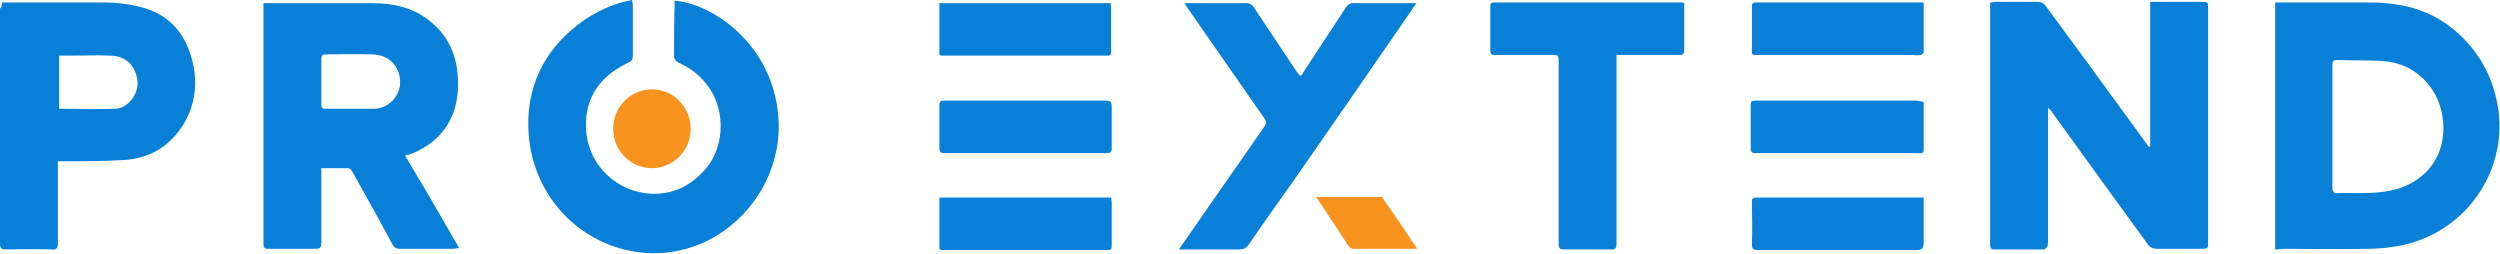
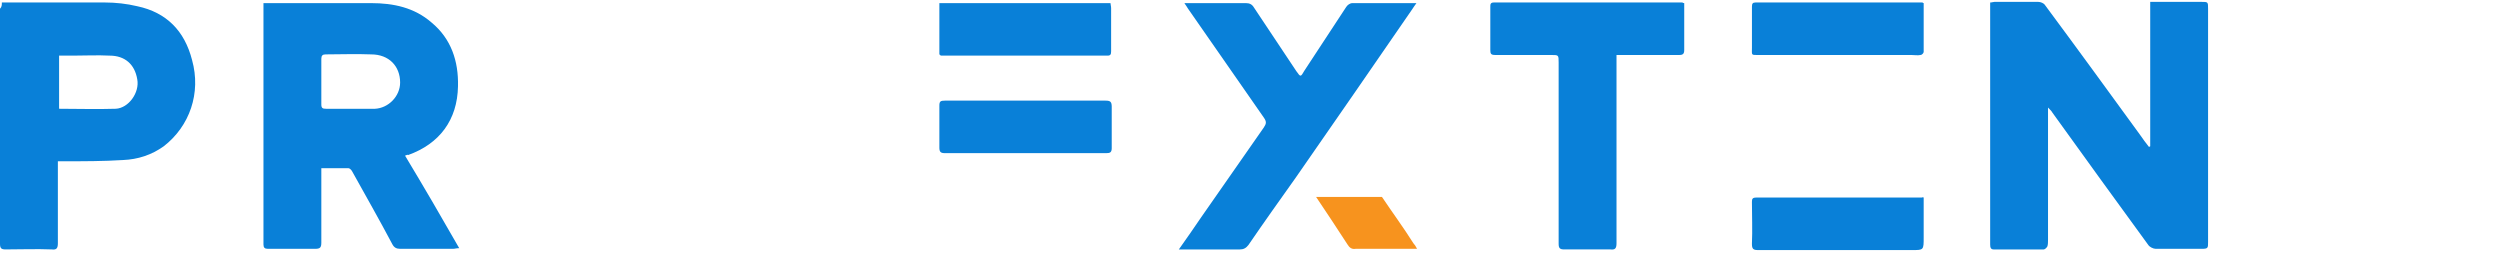
<svg xmlns="http://www.w3.org/2000/svg" width="197" height="20" viewBox="0 0 197 20" fill="none">
  <g clip-path="url(#clip0_3429_28367)">
    <path d="M161.384 8.474C161.384 9.509 161.384 10.444 161.384 11.38C161.384 13.893 161.384 16.356 161.384 18.869C161.384 19.066 161.384 19.263 161.336 19.41C161.288 19.509 161.142 19.657 161.045 19.657C159.735 19.657 158.425 19.657 157.115 19.657C156.873 19.657 156.825 19.509 156.825 19.263C156.825 14.632 156.825 10.05 156.825 5.42C156.825 3.695 156.825 1.971 156.825 0.198C156.97 0.198 157.067 0.148 157.164 0.148C158.328 0.148 159.492 0.148 160.608 0.148C160.802 0.148 161.045 0.247 161.142 0.395C163.664 3.794 166.138 7.193 168.612 10.592C168.854 10.937 169.097 11.282 169.34 11.578C169.388 11.578 169.388 11.528 169.437 11.528C169.437 7.735 169.437 3.942 169.437 0.148C169.582 0.148 169.728 0.148 169.873 0.148C171.086 0.148 172.25 0.148 173.463 0.148C173.997 0.148 173.996 0.148 173.996 0.69C173.996 4.287 173.996 7.883 173.996 11.479C173.996 13.992 173.996 16.504 173.996 19.066C173.996 19.558 173.997 19.608 173.463 19.608C172.25 19.608 171.086 19.608 169.873 19.608C169.679 19.608 169.388 19.46 169.291 19.312C166.768 15.864 164.246 12.366 161.724 8.868C161.675 8.77 161.578 8.671 161.384 8.474Z" fill="#0980D8" />
-     <path d="M179.284 19.654C179.284 13.152 179.284 6.698 179.284 0.195C179.429 0.195 179.574 0.195 179.672 0.195C182.049 0.195 184.377 0.195 186.754 0.195C189.179 0.195 191.459 0.737 193.399 2.363C195.388 4.038 196.552 6.205 196.892 8.816C197.474 13.546 194.321 18.324 189.13 19.359C188.306 19.507 187.482 19.605 186.609 19.605C184.329 19.654 182.097 19.605 179.817 19.605C179.623 19.654 179.477 19.654 179.284 19.654ZM183.795 9.95C183.795 11.624 183.795 13.25 183.795 14.925C183.795 15.024 183.94 15.221 183.989 15.221C185.444 15.171 186.948 15.319 188.355 15.024C191.265 14.432 193.012 12.019 192.429 8.964C191.993 6.698 190.198 5.023 187.918 4.826C186.706 4.728 185.444 4.777 184.183 4.728C183.843 4.728 183.795 4.826 183.795 5.171C183.795 6.698 183.795 8.324 183.795 9.95Z" fill="#0980D8" />
    <path d="M31.918 12.266C33.373 14.68 34.78 17.094 36.187 19.557C35.944 19.557 35.847 19.607 35.702 19.607C34.295 19.607 32.937 19.607 31.53 19.607C31.239 19.607 31.045 19.508 30.899 19.213C29.881 17.291 28.814 15.419 27.746 13.498C27.698 13.399 27.552 13.252 27.455 13.252C26.776 13.252 26.049 13.252 25.321 13.252C25.321 13.498 25.321 13.695 25.321 13.892C25.321 15.616 25.321 17.39 25.321 19.114C25.321 19.508 25.224 19.607 24.836 19.607C23.575 19.607 22.362 19.607 21.101 19.607C20.858 19.607 20.761 19.508 20.761 19.262C20.761 13.252 20.761 7.291 20.761 1.281C20.761 0.936 20.761 0.64 20.761 0.246C20.907 0.246 21.004 0.246 21.149 0.246C23.866 0.246 26.582 0.246 29.25 0.246C30.996 0.246 32.646 0.591 34.004 1.773C35.556 3.054 36.138 4.828 36.09 6.798C36.041 9.458 34.634 11.33 32.16 12.217C32.112 12.168 32.063 12.217 31.918 12.266ZM27.601 8.572C28.231 8.572 28.862 8.572 29.541 8.572C30.608 8.522 31.53 7.586 31.53 6.503C31.53 5.222 30.657 4.286 29.25 4.286C28.037 4.236 26.825 4.286 25.66 4.286C25.418 4.286 25.321 4.384 25.321 4.631C25.321 5.813 25.321 7.045 25.321 8.227C25.321 8.522 25.418 8.572 25.709 8.572C26.34 8.572 26.97 8.572 27.601 8.572Z" fill="#0980D8" />
-     <path d="M53.164 0.049C56.366 0.345 61.168 3.744 61.362 9.705C61.508 15.124 57.045 20.001 51.467 19.952C45.888 19.902 41.134 15.124 41.668 8.769C41.91 6.207 43.075 4.089 44.967 2.414C46.373 1.182 47.974 0.345 49.817 0C49.817 0.197 49.866 0.296 49.866 0.443C49.866 1.773 49.866 3.054 49.866 4.384C49.866 4.68 49.769 4.828 49.526 4.926C47.586 5.862 46.276 7.291 46.179 9.557C46.034 12.661 48.265 14.878 50.836 15.223C52.825 15.469 54.425 14.73 55.687 13.203C57.093 11.528 57.336 8.326 55.347 6.256C54.813 5.665 54.183 5.271 53.455 4.926C53.31 4.877 53.116 4.631 53.116 4.483C53.116 3.104 53.116 1.675 53.164 0.296C53.116 0.197 53.164 0.148 53.164 0.049Z" fill="#0980D8" />
    <path d="M0.146 0.195C0.34 0.195 0.485 0.195 0.582 0.195C3.153 0.195 5.675 0.195 8.246 0.195C9.119 0.195 9.993 0.294 10.817 0.491C13.146 0.984 14.552 2.461 15.134 4.728C15.862 7.339 14.94 9.95 12.903 11.526C11.933 12.216 10.866 12.56 9.702 12.61C8.149 12.708 6.597 12.708 5.045 12.708C4.899 12.708 4.754 12.708 4.56 12.708C4.56 12.905 4.56 13.053 4.56 13.201C4.56 15.171 4.56 17.142 4.56 19.162C4.56 19.556 4.463 19.704 4.075 19.654C2.862 19.605 1.649 19.654 0.437 19.654C0.097 19.654 0 19.556 0 19.211C0 14.728 0 10.245 0 5.762C0 4.087 0 2.363 0 0.688C0.146 0.54 0.146 0.392 0.146 0.195ZM4.657 8.57C6.16 8.57 7.616 8.619 9.119 8.57C10.138 8.521 11.011 7.289 10.817 6.255C10.623 5.072 9.847 4.383 8.634 4.383C7.664 4.333 6.743 4.383 5.772 4.383C5.384 4.383 5.045 4.383 4.657 4.383C4.657 5.762 4.657 7.141 4.657 8.57Z" fill="#0980D8" />
    <path d="M92.892 19.656C93.523 18.769 94.104 17.932 94.638 17.143C96.287 14.779 97.937 12.414 99.586 10.05C99.78 9.754 99.829 9.606 99.586 9.261C97.597 6.404 95.609 3.547 93.62 0.689C93.523 0.542 93.474 0.443 93.329 0.246C93.523 0.246 93.62 0.246 93.717 0.246C95.22 0.246 96.676 0.246 98.18 0.246C98.47 0.246 98.664 0.345 98.81 0.591C99.926 2.266 101.041 3.941 102.157 5.616C102.497 6.108 102.497 6.059 102.787 5.567C103.903 3.892 104.97 2.217 106.086 0.542C106.183 0.394 106.377 0.246 106.571 0.246C108.22 0.246 109.87 0.246 111.616 0.246C111.47 0.443 111.373 0.591 111.276 0.739C108.22 5.172 105.164 9.606 102.109 13.991C100.847 15.764 99.586 17.538 98.373 19.311C98.18 19.557 97.986 19.656 97.694 19.656C96.191 19.656 94.59 19.656 92.892 19.656Z" fill="#0980D8" />
    <path d="M132.717 0.245C132.717 0.737 132.717 1.181 132.717 1.673C132.717 2.412 132.717 3.2 132.717 3.939C132.717 4.235 132.62 4.333 132.328 4.333C130.873 4.333 129.418 4.333 127.963 4.333C127.768 4.333 127.623 4.333 127.381 4.333C127.381 4.678 127.381 4.925 127.381 5.22C127.381 9.851 127.381 14.482 127.381 19.162C127.381 19.556 127.284 19.704 126.895 19.654C125.683 19.654 124.47 19.654 123.257 19.654C122.918 19.654 122.821 19.556 122.821 19.211C122.821 14.432 122.821 9.703 122.821 4.925C122.821 4.333 122.821 4.333 122.238 4.333C120.784 4.333 119.28 4.333 117.825 4.333C117.485 4.333 117.437 4.235 117.437 3.939C117.437 2.806 117.437 1.673 117.437 0.54C117.437 0.343 117.437 0.195 117.728 0.195C122.675 0.195 127.623 0.195 132.571 0.195C132.571 0.195 132.62 0.245 132.717 0.245Z" fill="#0980D8" />
    <path d="M151.586 0.245C151.586 1.525 151.586 2.806 151.586 4.087C151.586 4.186 151.44 4.333 151.343 4.333C151.101 4.383 150.858 4.333 150.616 4.333C146.638 4.333 142.612 4.333 138.634 4.333C137.956 4.333 138.053 4.383 138.053 3.742C138.053 2.658 138.053 1.575 138.053 0.54C138.053 0.294 138.1 0.195 138.343 0.195C142.709 0.195 147.123 0.195 151.489 0.195C151.489 0.195 151.538 0.245 151.586 0.245Z" fill="#0980D8" />
    <path d="M151.586 15.568C151.586 16.603 151.586 17.686 151.586 18.721C151.586 19.706 151.586 19.706 150.664 19.706C146.638 19.706 142.563 19.706 138.537 19.706C138.15 19.706 138.052 19.608 138.052 19.214C138.101 18.13 138.052 16.997 138.052 15.913C138.052 15.667 138.101 15.568 138.392 15.568C142.757 15.568 147.123 15.568 151.489 15.568C151.489 15.519 151.489 15.519 151.586 15.568Z" fill="#0980D8" />
-     <path d="M151.586 8.028C151.586 9.309 151.586 10.541 151.586 11.772C151.586 12.166 151.343 12.068 151.101 12.068C147.56 12.068 144.019 12.068 140.478 12.068C139.75 12.068 139.071 12.068 138.344 12.068C138.053 12.068 137.956 11.969 137.956 11.674C137.956 10.541 137.956 9.408 137.956 8.275C137.956 7.979 138.053 7.93 138.295 7.93C142.564 7.93 146.784 7.93 151.053 7.93C151.247 7.979 151.392 7.979 151.586 8.028Z" fill="#0980D8" />
    <path d="M74.022 4.286C74.022 2.956 74.022 1.625 74.022 0.246C78.485 0.246 82.997 0.246 87.507 0.246C87.507 0.345 87.556 0.492 87.556 0.64C87.556 1.773 87.556 2.906 87.556 4.039C87.556 4.286 87.507 4.384 87.265 4.384C82.9 4.384 78.485 4.384 74.12 4.384C74.12 4.335 74.071 4.335 74.022 4.286Z" fill="#0980D8" />
-     <path d="M74.022 19.606C74.022 18.276 74.022 16.896 74.022 15.566C78.485 15.566 82.997 15.566 87.556 15.566C87.556 15.665 87.604 15.813 87.604 15.961C87.604 17.094 87.604 18.227 87.604 19.36C87.604 19.606 87.556 19.705 87.313 19.705C82.948 19.705 78.534 19.705 74.168 19.705C74.12 19.655 74.071 19.655 74.022 19.606Z" fill="#0980D8" />
    <path d="M80.765 12.068C78.68 12.068 76.545 12.068 74.459 12.068C74.12 12.068 74.022 11.969 74.022 11.624C74.022 10.541 74.022 9.408 74.022 8.324C74.022 7.979 74.12 7.93 74.459 7.93C78.68 7.93 82.9 7.93 87.12 7.93C87.507 7.93 87.604 8.028 87.604 8.422C87.604 9.506 87.604 10.59 87.604 11.674C87.604 12.019 87.459 12.068 87.168 12.068C84.985 12.068 82.851 12.068 80.765 12.068Z" fill="#0980D8" />
    <path d="M108.899 15.52H103.709C104.533 16.751 105.358 17.983 106.183 19.264C106.329 19.51 106.522 19.658 106.813 19.608C108.317 19.608 109.772 19.608 111.276 19.608C111.373 19.608 111.519 19.608 111.665 19.608C111.567 19.411 111.47 19.264 111.373 19.165C110.597 17.933 109.724 16.751 108.899 15.52Z" fill="#F7931E" />
-     <path d="M51.37 13.25C53.057 13.25 54.425 11.861 54.425 10.147C54.425 8.432 53.057 7.043 51.37 7.043C49.682 7.043 48.313 8.432 48.313 10.147C48.313 11.861 49.682 13.25 51.37 13.25Z" fill="#F7931E" />
  </g>
  <defs>
    <clipPath id="clip0_3429_28367">
      <rect width="197" height="20" fill="white" />
    </clipPath>
  </defs>
</svg>